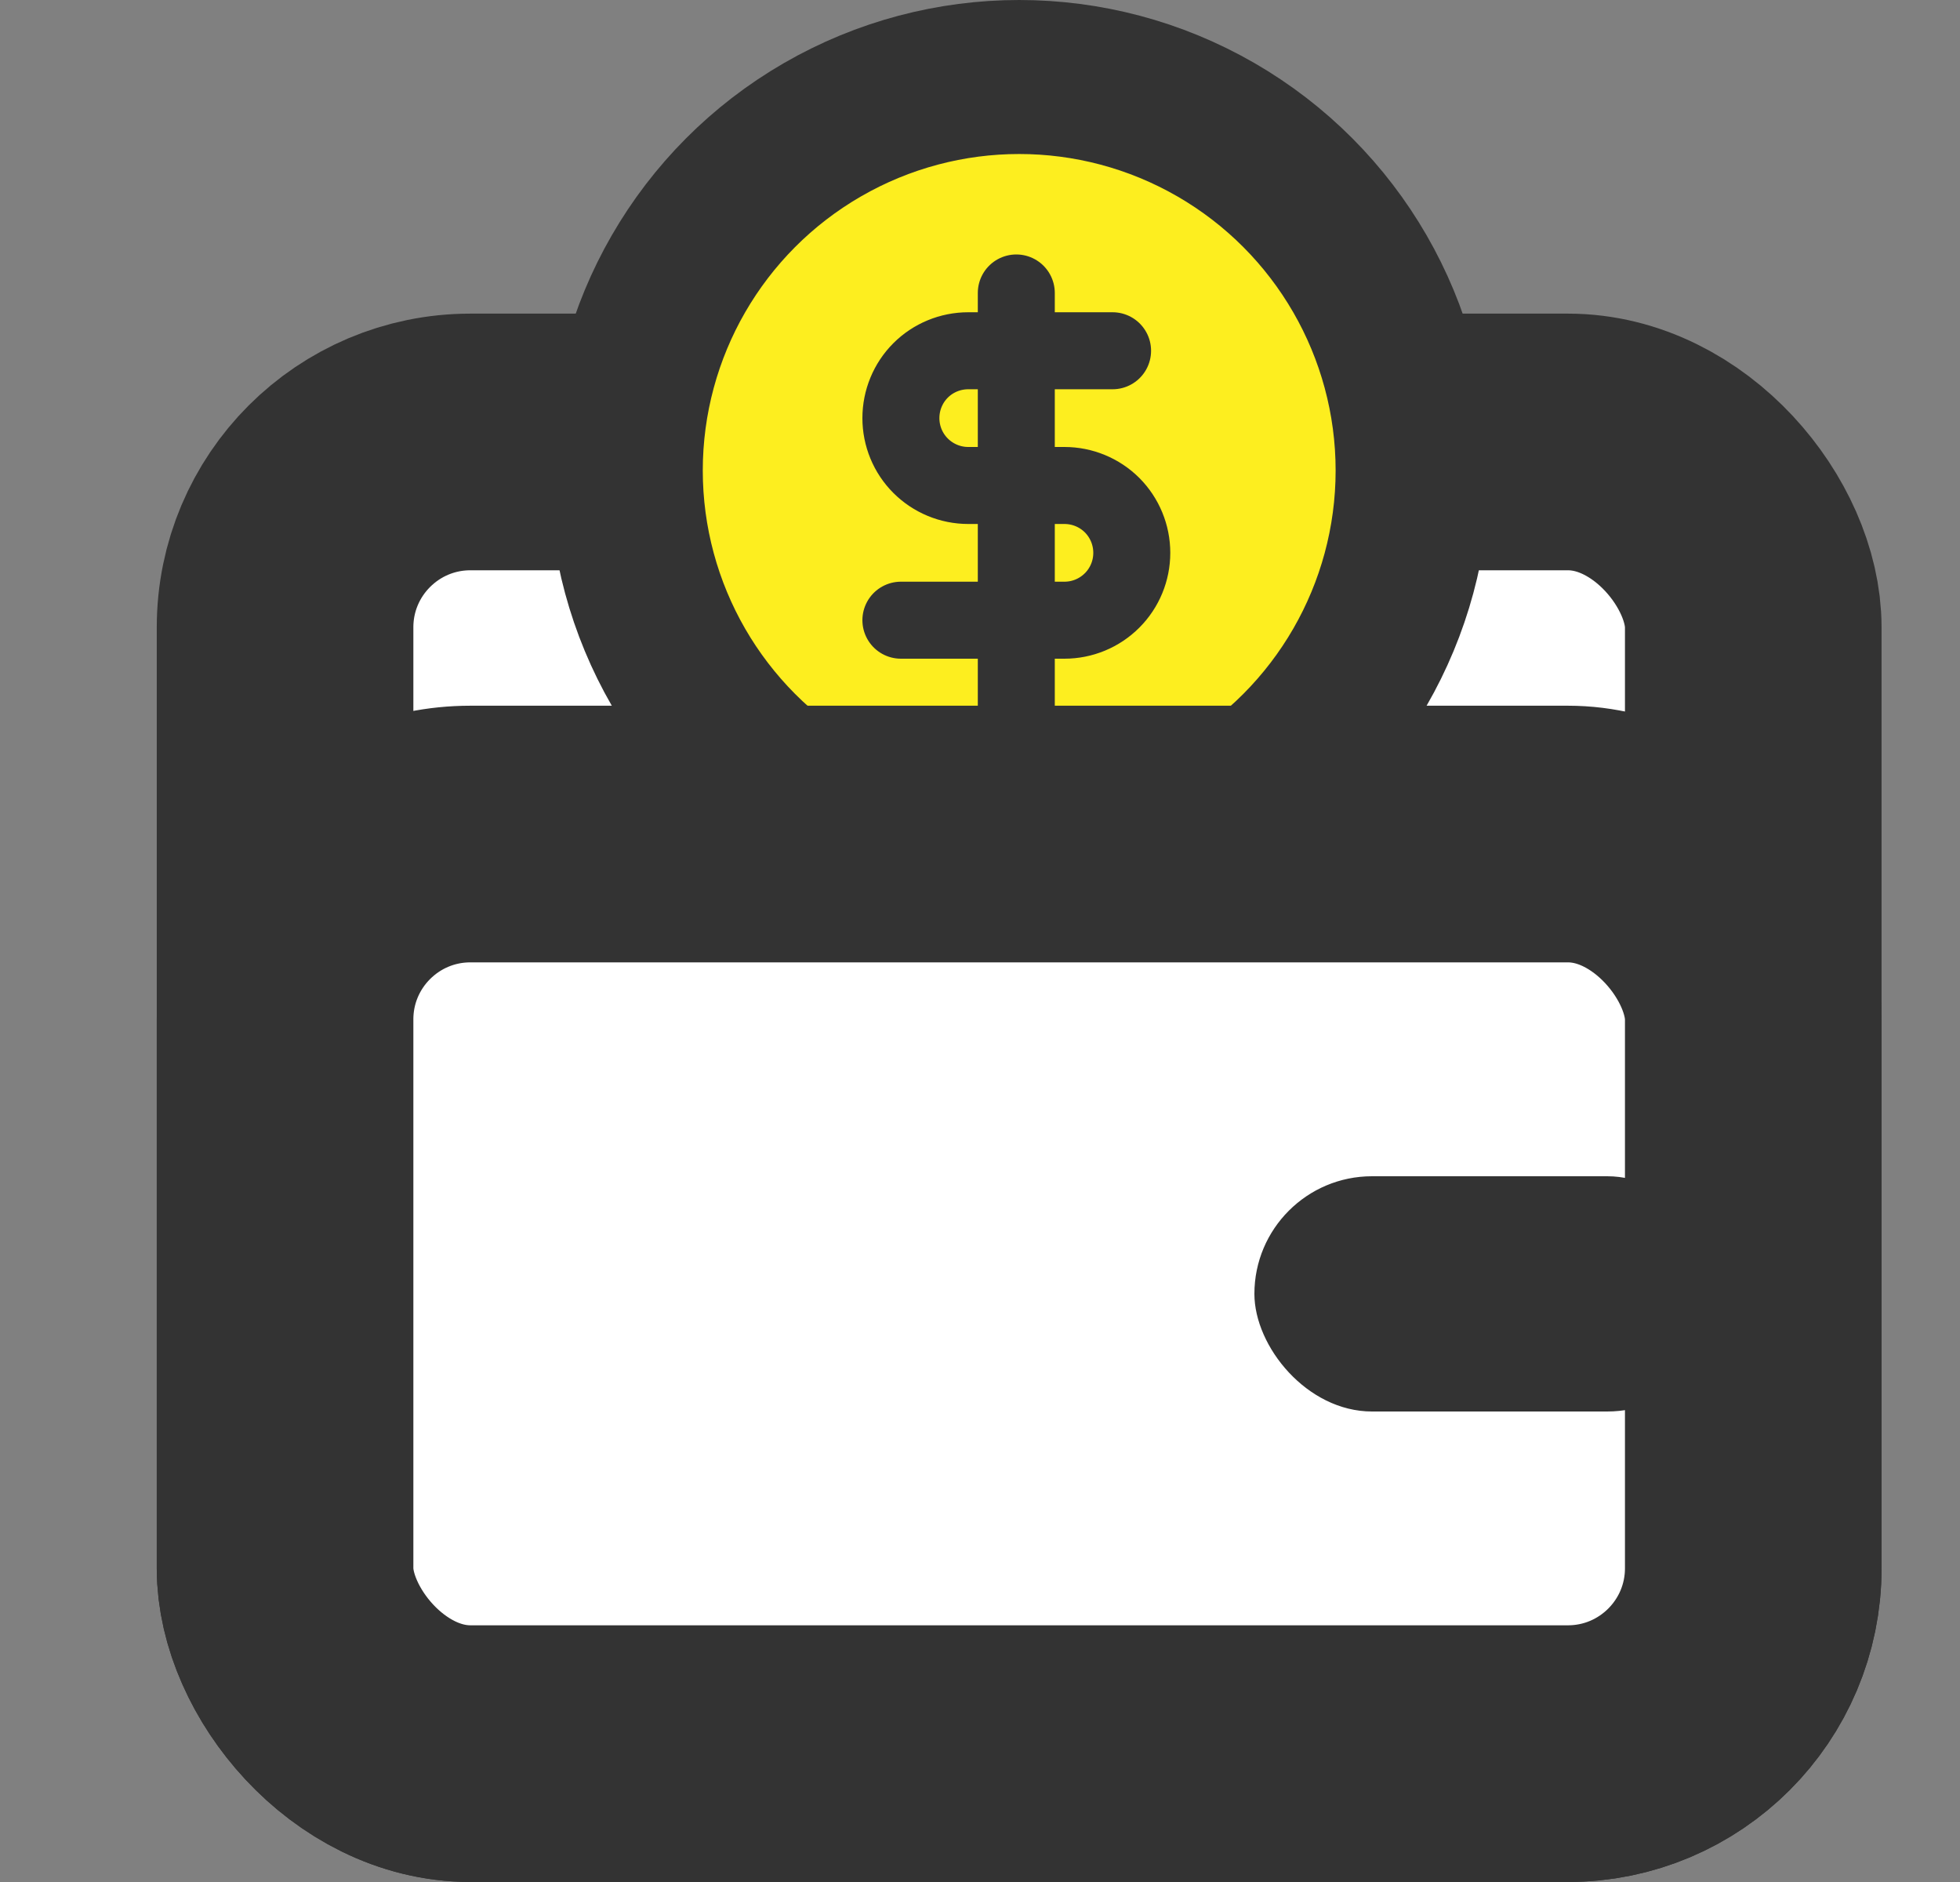
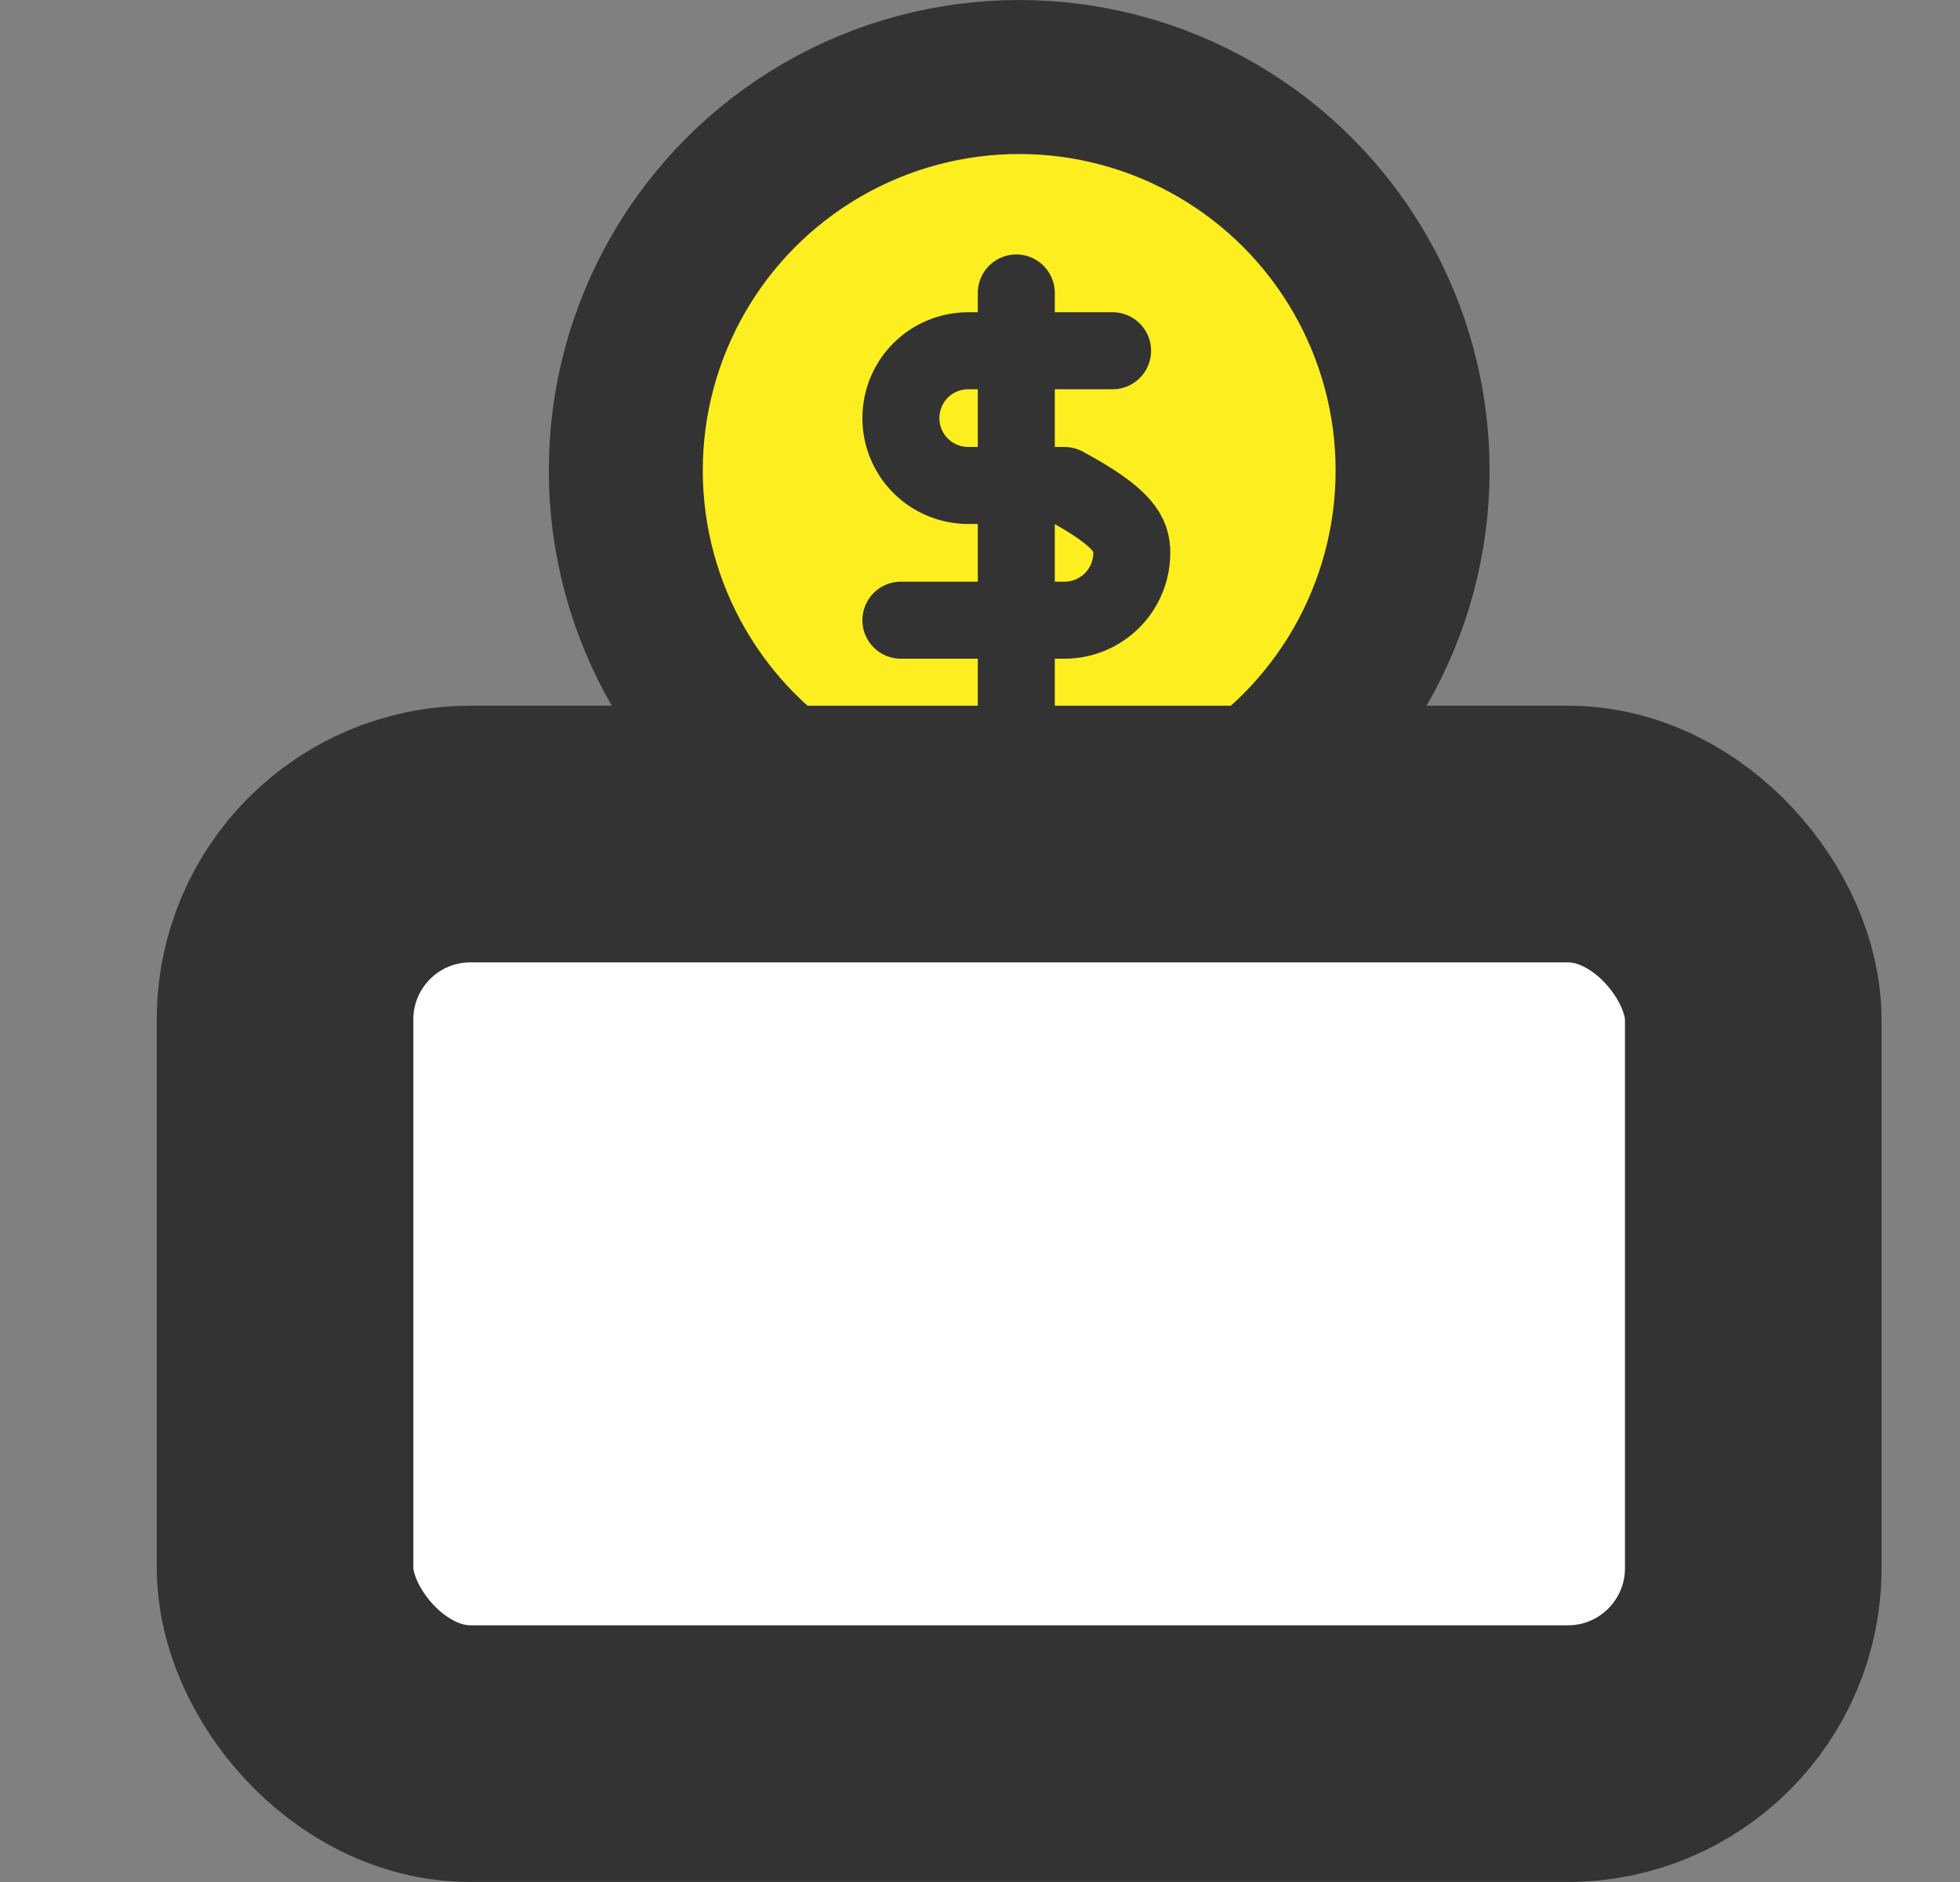
<svg xmlns="http://www.w3.org/2000/svg" width="25" height="24" viewBox="0 0 25 24" fill="none">
  <rect x="0" y="0" width="25" height="24" fill="#808080" stroke="none" />
-   <rect x="3.636" y="5.636" width="18.727" height="16.727" rx="2.364" fill="white" stroke="#333333" stroke-width="3.273" />
  <circle cx="13" cy="6" r="5.018" fill="#FDEE1F" stroke="#333333" stroke-width="1.964" />
  <g clip-path="url(#clip0_492_1214)">
    <path d="M12.963 3.736V9.136" stroke="#333333" stroke-width="0.982" stroke-linecap="round" stroke-linejoin="round" />
-     <path d="M14.191 4.473H12.35C12.122 4.473 11.903 4.563 11.742 4.724C11.581 4.885 11.491 5.104 11.491 5.332C11.491 5.56 11.581 5.778 11.742 5.939C11.903 6.1 12.122 6.191 12.35 6.191H13.577C13.805 6.191 14.023 6.281 14.185 6.442C14.346 6.604 14.436 6.822 14.436 7.05C14.436 7.278 14.346 7.496 14.185 7.657C14.023 7.819 13.805 7.909 13.577 7.909H11.491" stroke="#333333" stroke-width="0.982" stroke-linecap="round" stroke-linejoin="round" />
+     <path d="M14.191 4.473H12.35C12.122 4.473 11.903 4.563 11.742 4.724C11.581 4.885 11.491 5.104 11.491 5.332C11.491 5.56 11.581 5.778 11.742 5.939C11.903 6.1 12.122 6.191 12.35 6.191H13.577C14.346 6.604 14.436 6.822 14.436 7.05C14.436 7.278 14.346 7.496 14.185 7.657C14.023 7.819 13.805 7.909 13.577 7.909H11.491" stroke="#333333" stroke-width="0.982" stroke-linecap="round" stroke-linejoin="round" />
  </g>
  <rect x="3.636" y="10.636" width="18.727" height="11.727" rx="2.364" fill="white" stroke="#333333" stroke-width="3.273" />
-   <rect x="16" y="15" width="6" height="3" rx="1.5" fill="#333333" />
  <defs>
    <clipPath id="clip0_492_1214">
      <rect width="3.927" height="6.873" fill="white" transform="translate(11 3)" />
    </clipPath>
  </defs>
</svg>